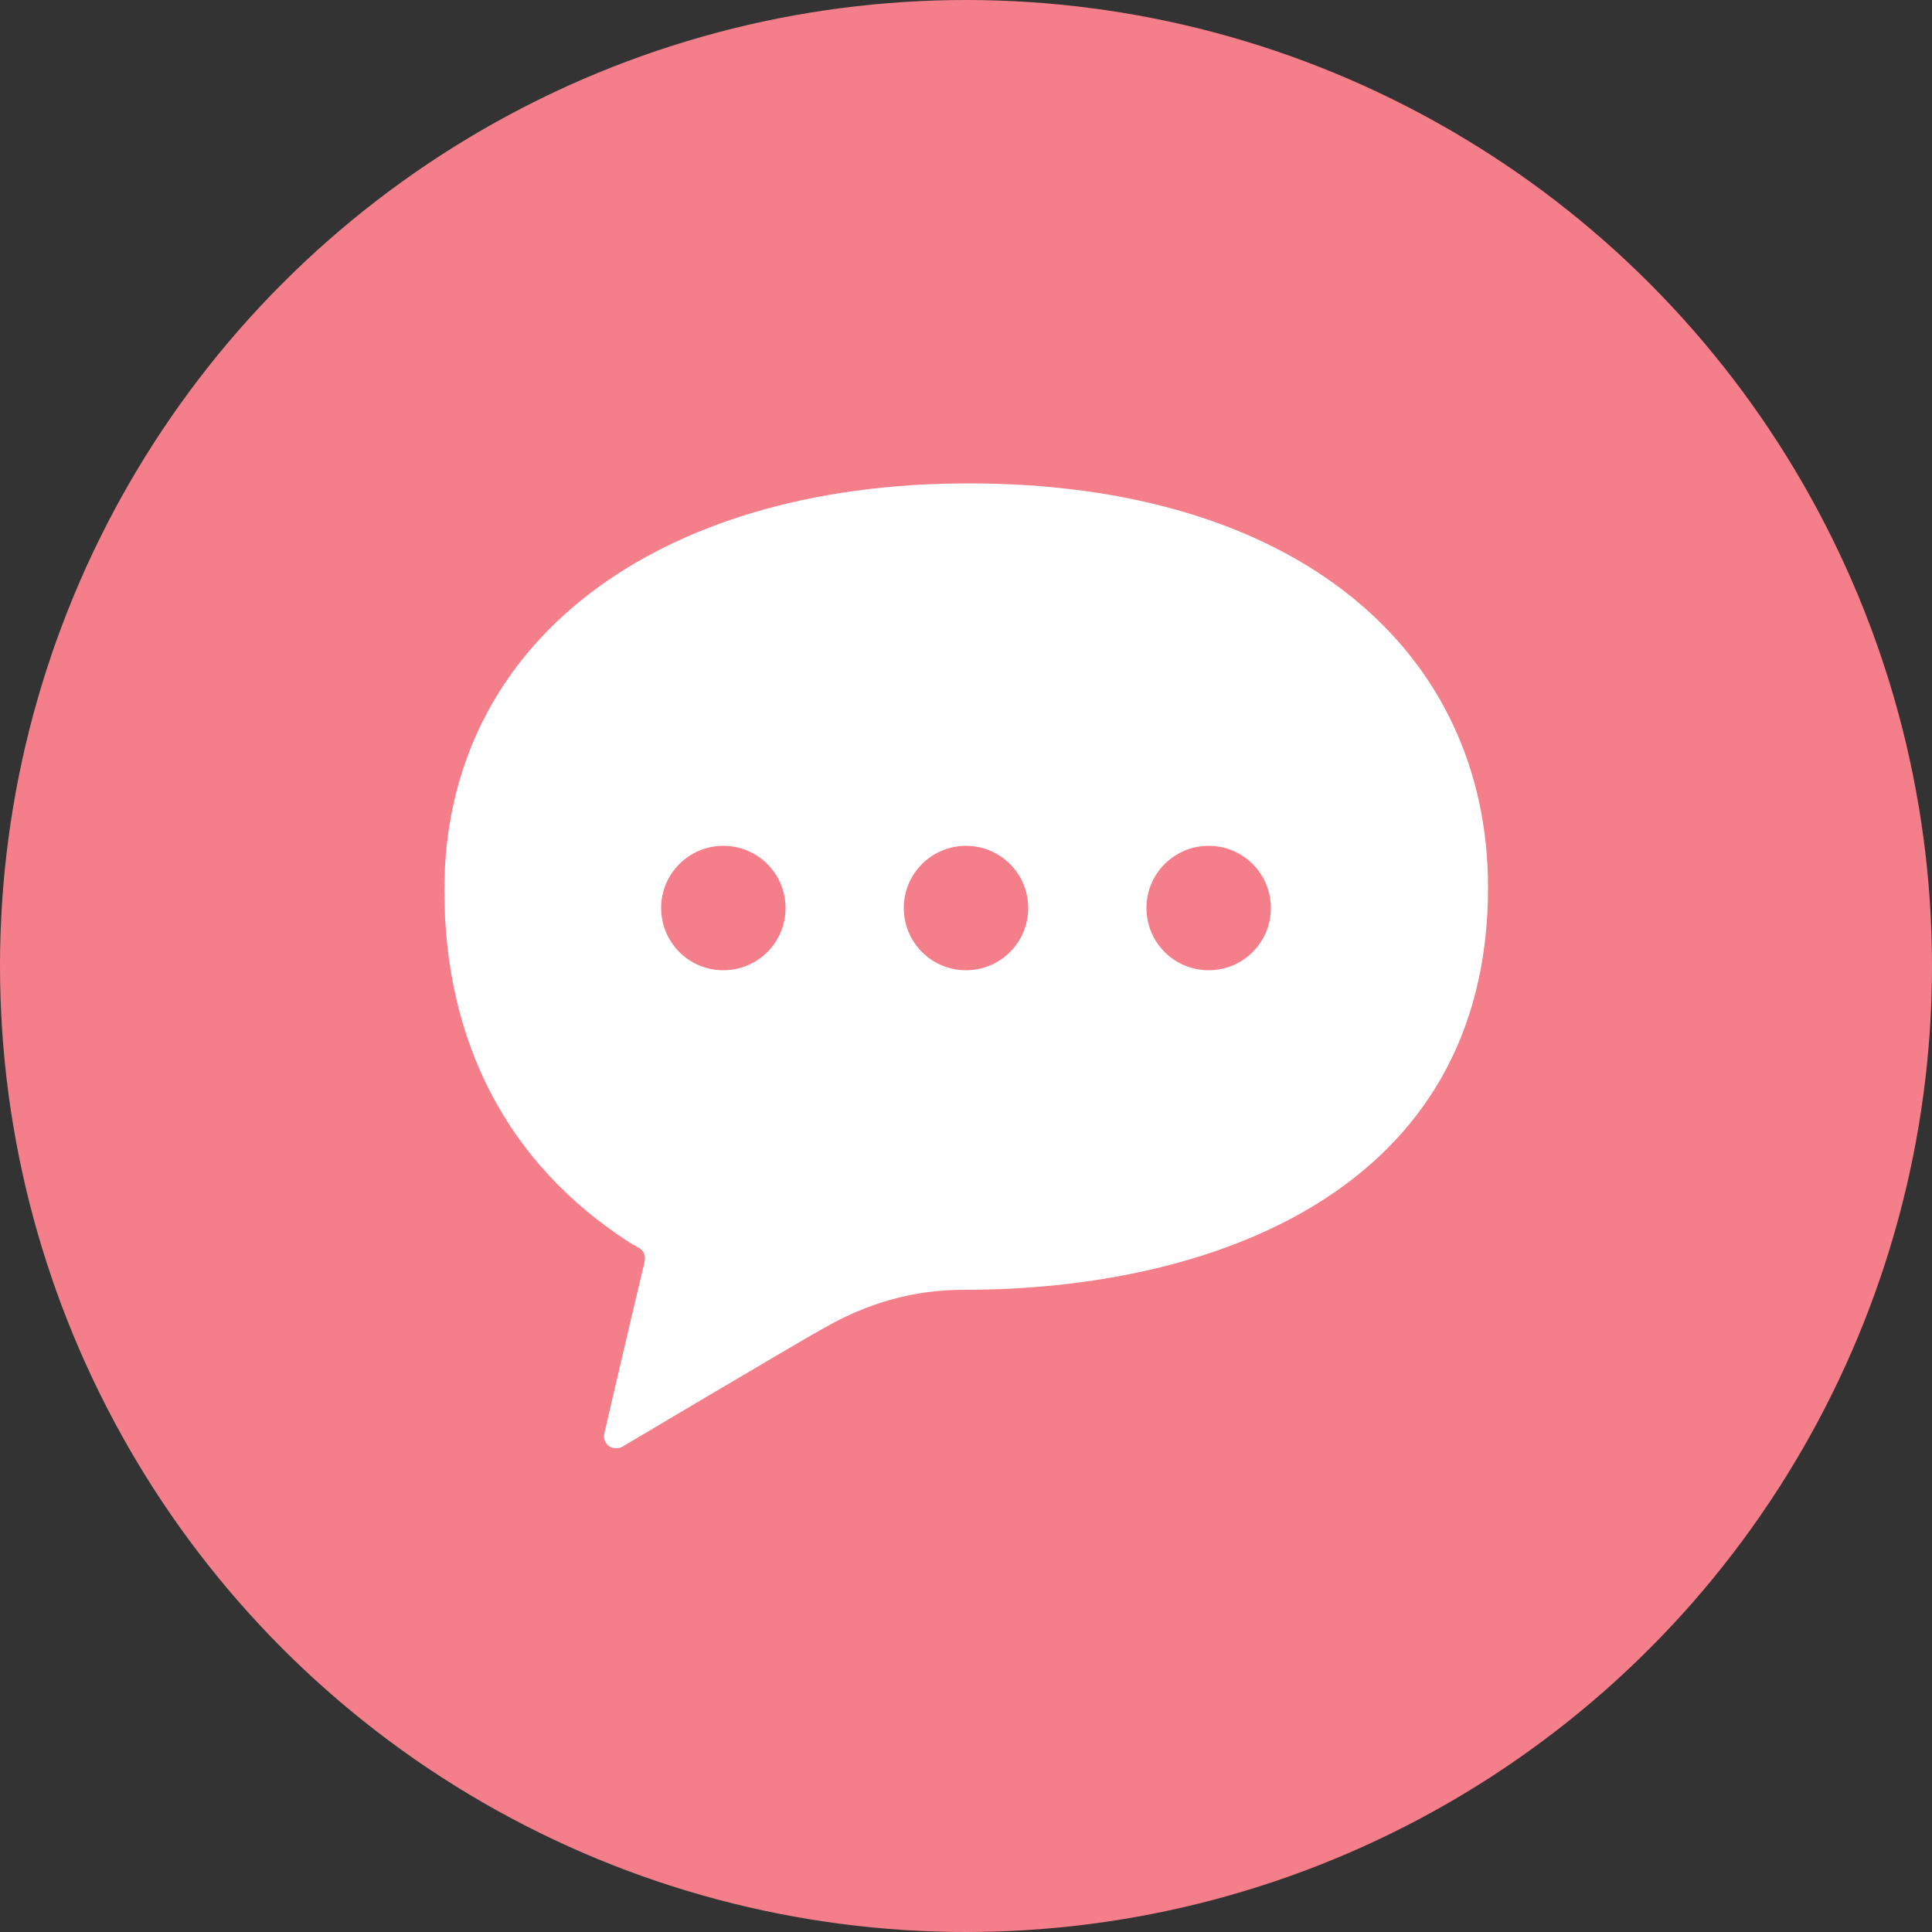
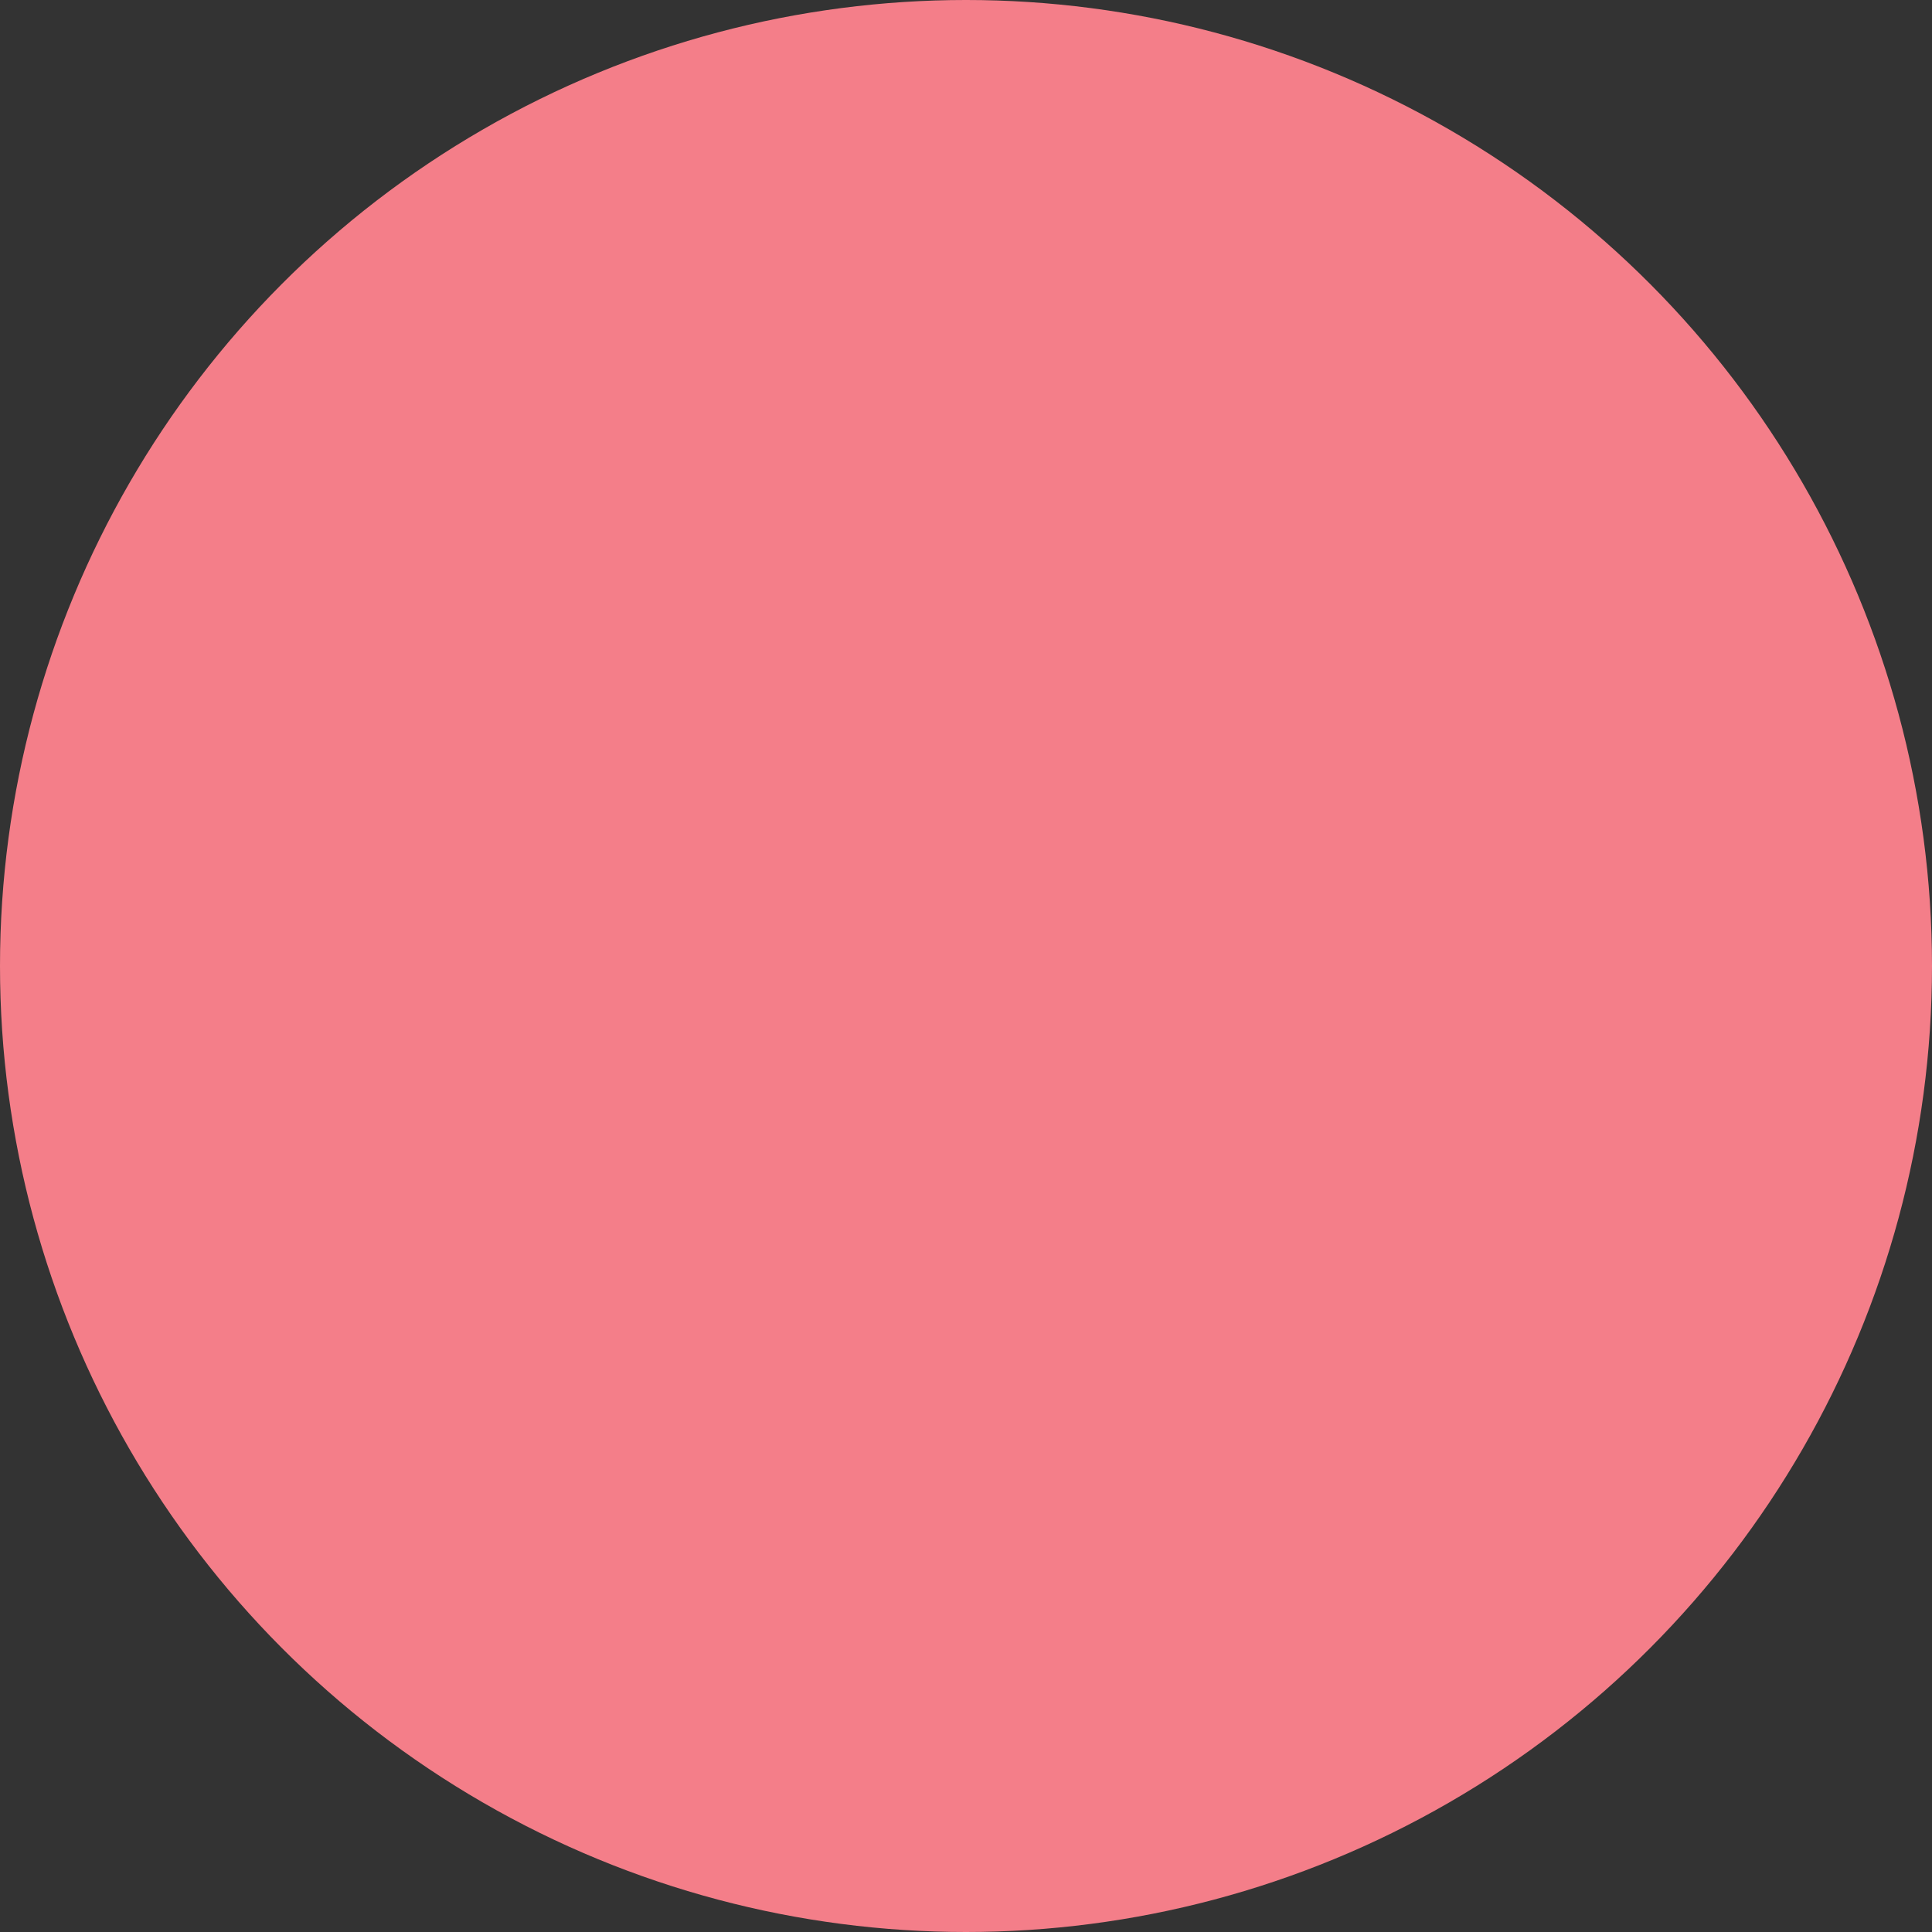
<svg xmlns="http://www.w3.org/2000/svg" id="_レイヤー_2" data-name="レイヤー 2" viewBox="0 0 50 50">
  <rect x="0" y="0" width="50" height="50" fill="#333333" stroke="none" />
  <defs>
    <style>
      .cls-1 {
        fill: #f47e89;
      }

      .cls-2 {
        fill: #fff;
      }
    </style>
  </defs>
  <g id="main">
    <circle class="cls-1" cx="25" cy="25" r="25" />
-     <path class="cls-2" d="M25.06,12.51c-8.08,0-13.56,4.12-13.56,10.52,0,3.94,1.64,7.1,4.8,9.13.21.14.46.16.37.55-.38,1.58-1.03,4.39-1.03,4.39-.03.12.02.24.11.32.1.07.23.08.34.03,0,0,4.63-2.75,5.25-3.09,1.44-.82,2.68-.98,3.62-.98,6.41,0,13.55-2.56,13.55-10.41,0-6.09-4.91-10.46-13.44-10.46ZM18.72,25.11c-.89,0-1.61-.72-1.61-1.61s.72-1.61,1.61-1.61,1.61.72,1.61,1.61c0,.89-.72,1.61-1.61,1.61ZM25,25.11c-.89,0-1.61-.72-1.61-1.61s.72-1.61,1.61-1.61,1.61.72,1.61,1.61c0,.89-.72,1.61-1.61,1.61ZM31.28,25.11c-.89,0-1.61-.72-1.61-1.61s.72-1.61,1.61-1.61,1.61.72,1.61,1.61c0,.89-.72,1.61-1.61,1.61Z" />
  </g>
</svg>